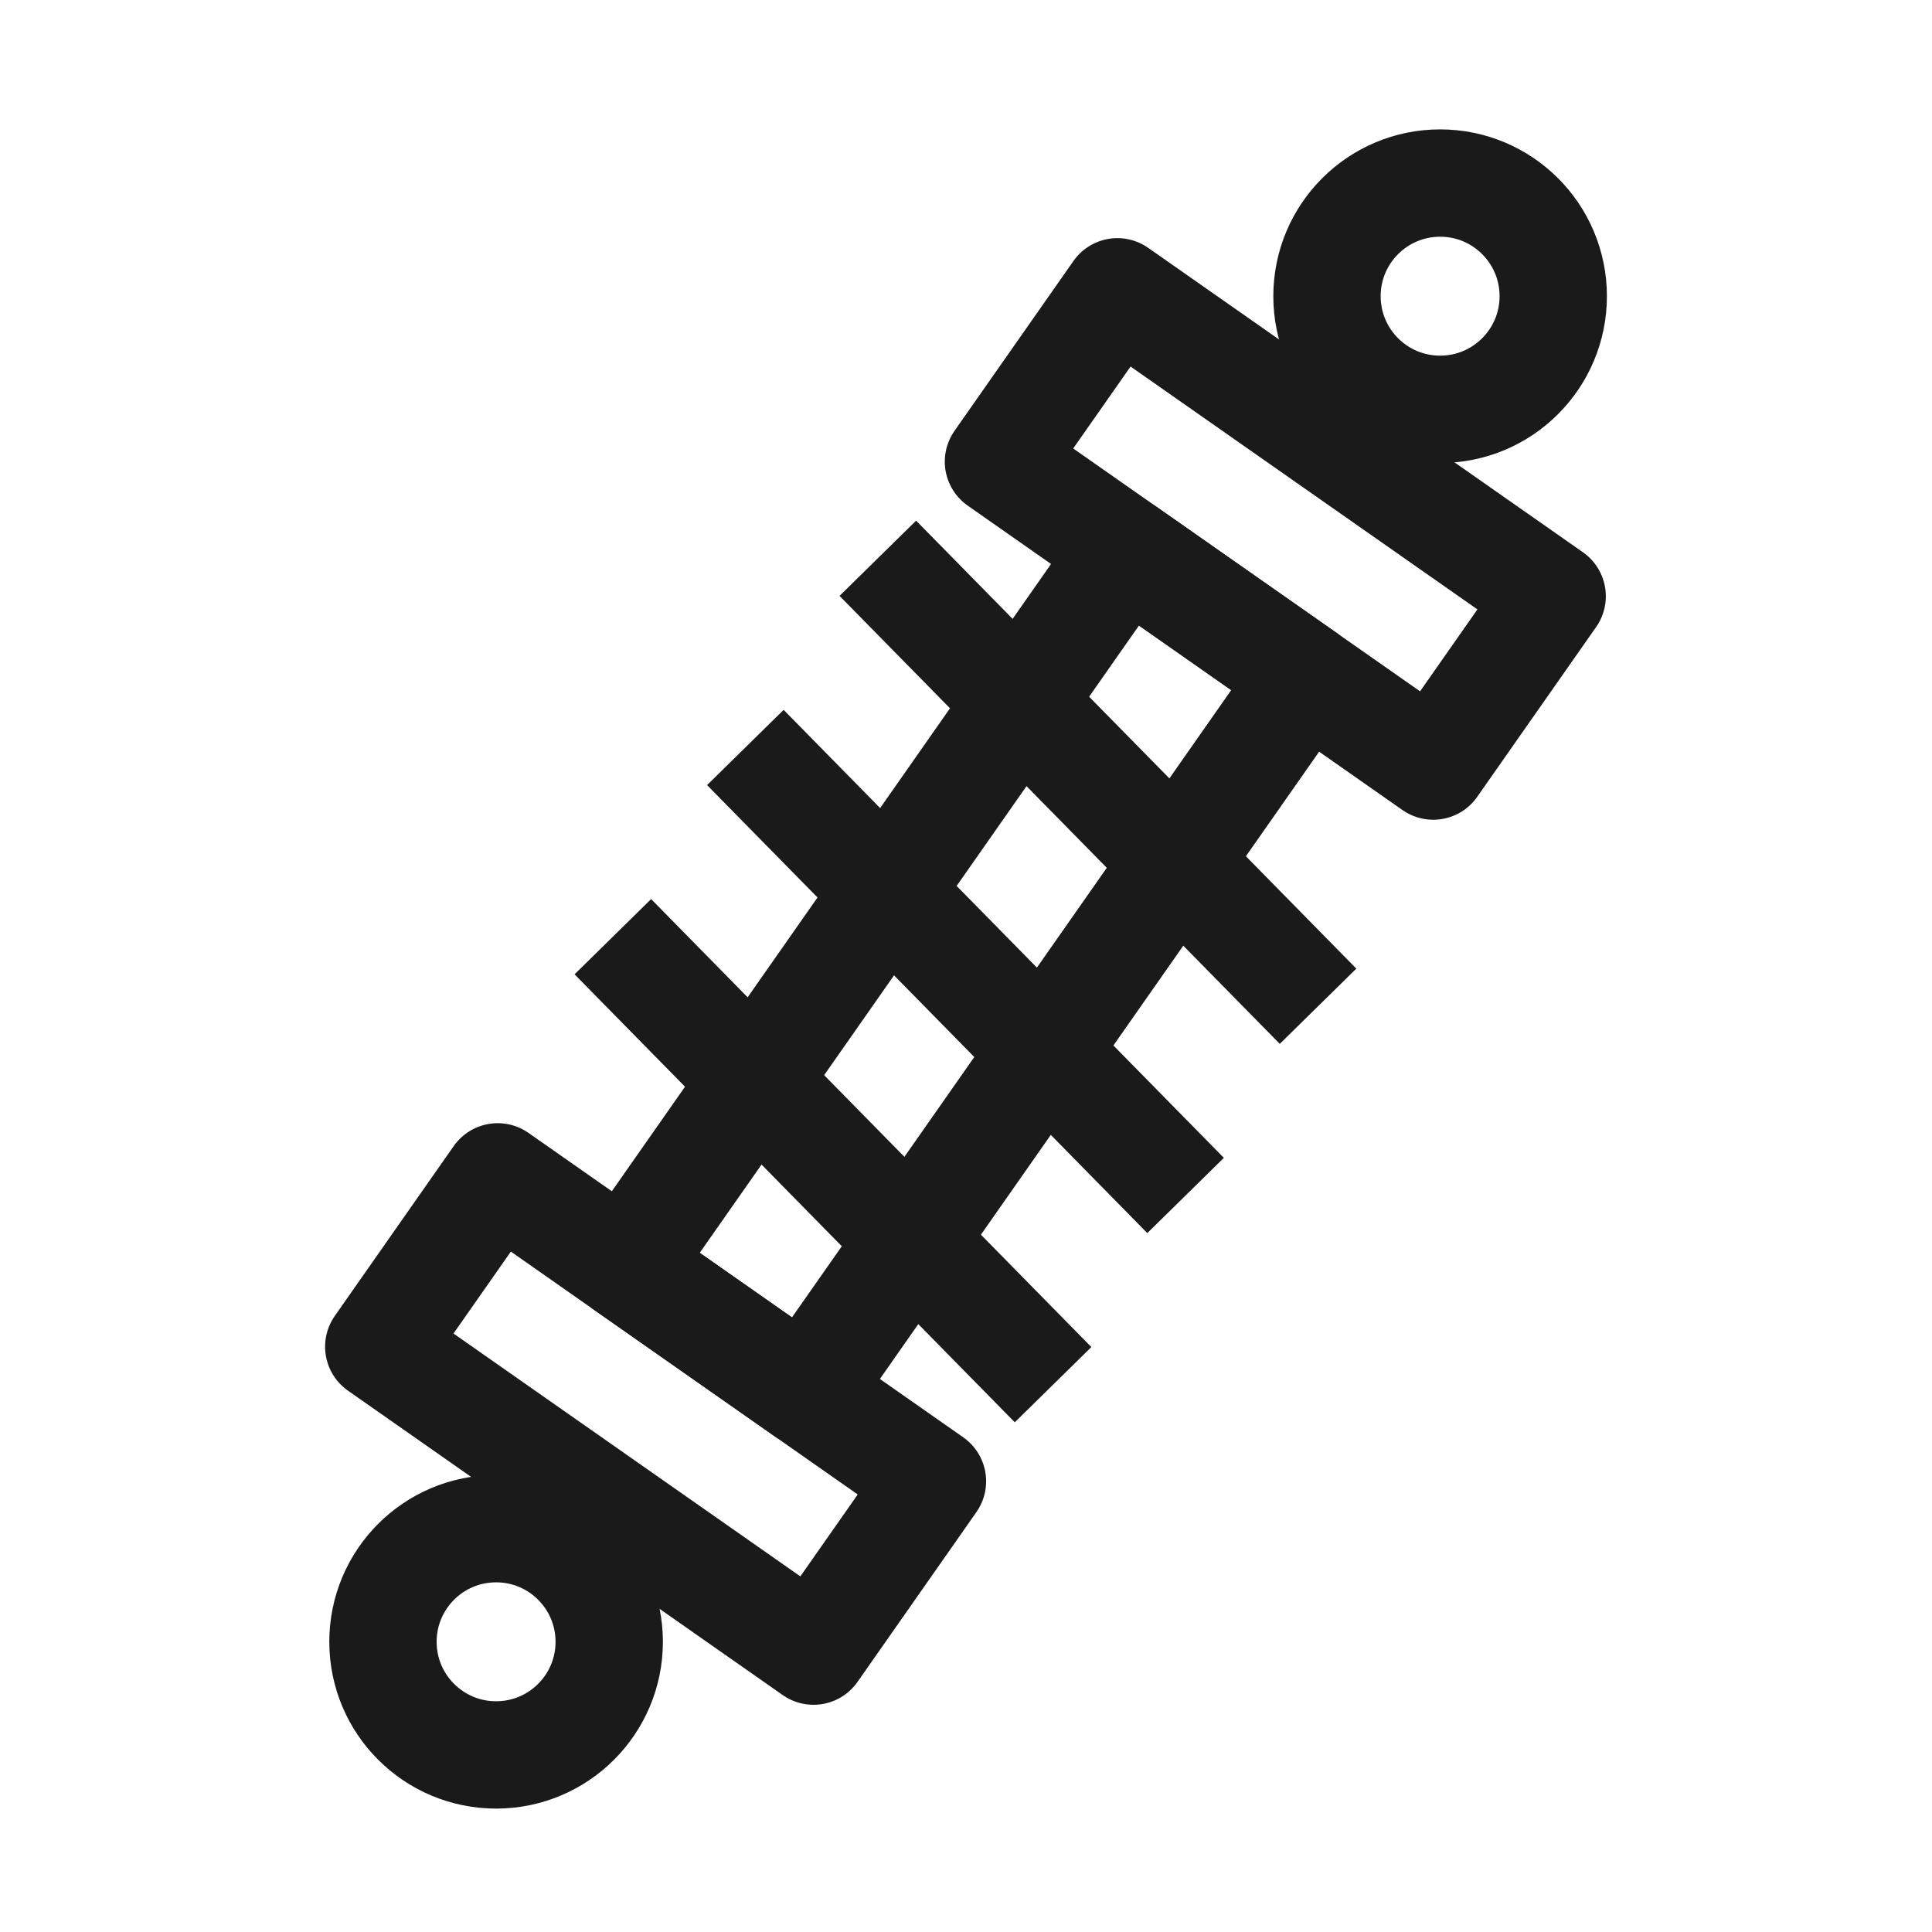
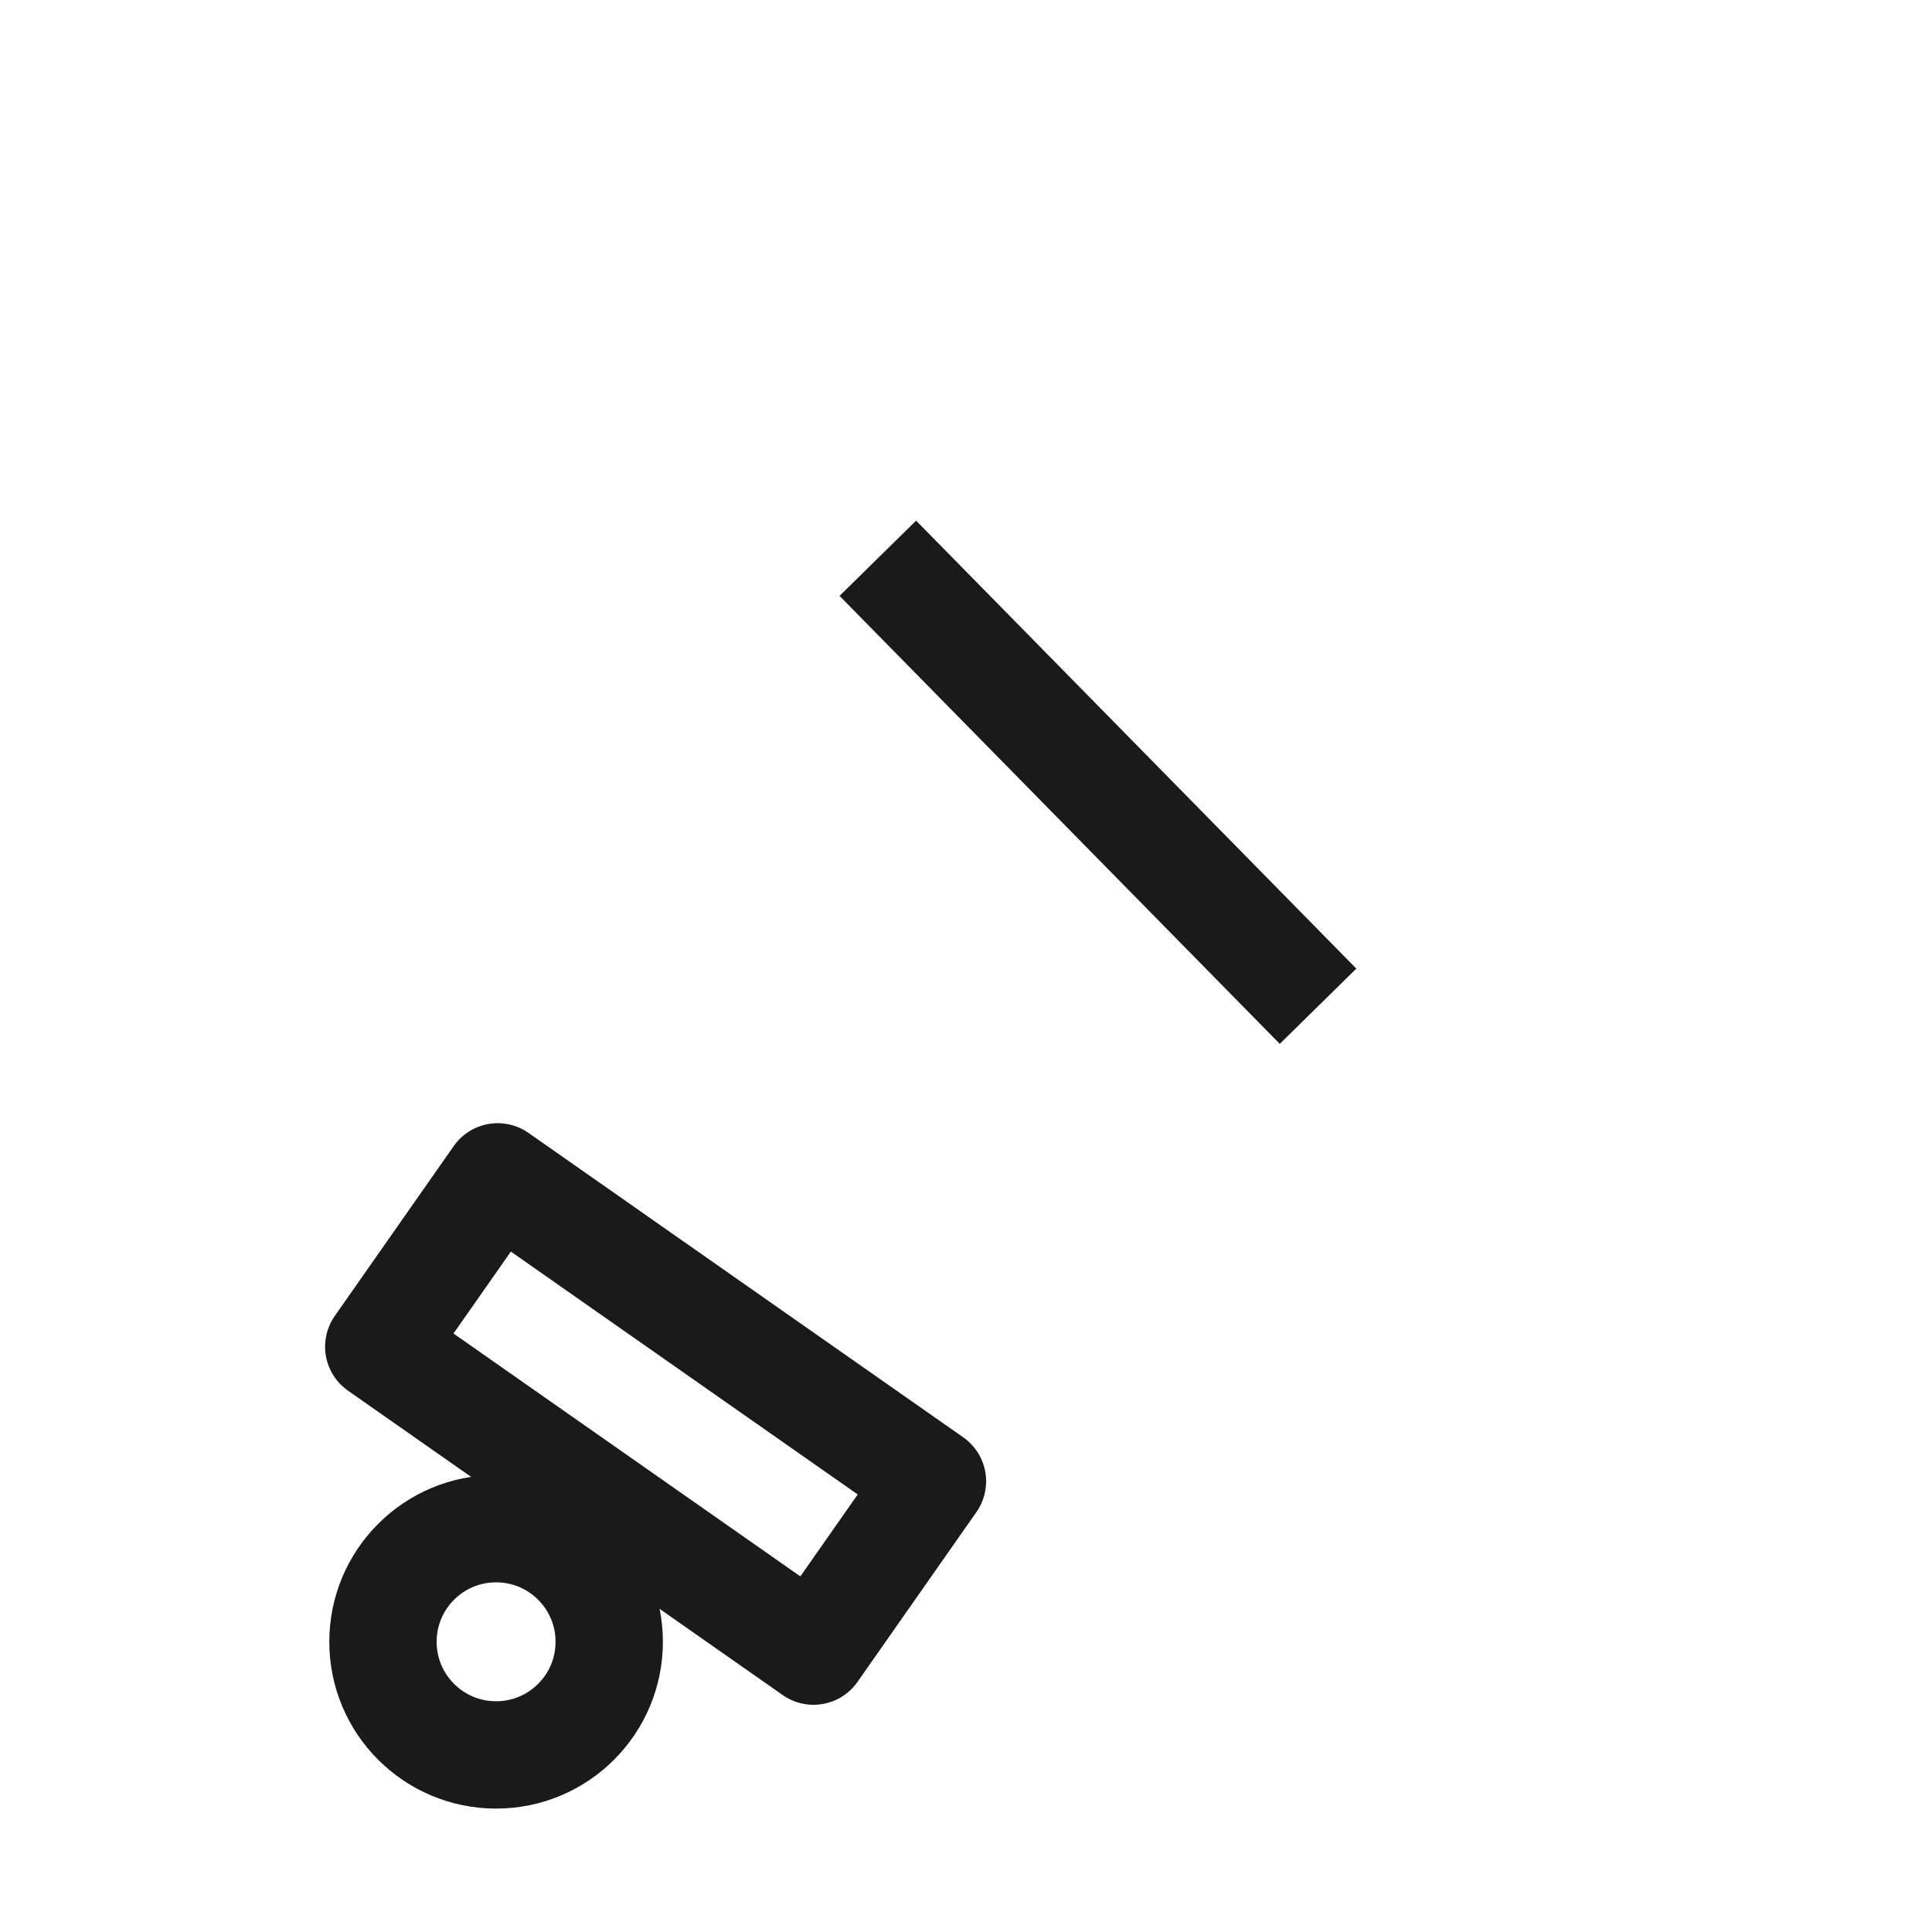
<svg xmlns="http://www.w3.org/2000/svg" id="Punkter" viewBox="0 0 72 72">
  <defs>
    <style>
      .cls-1 {
        fill: none;
        stroke: #1a1a1a;
        stroke-linejoin: round;
        stroke-width: 4px;
      }
    </style>
  </defs>
-   <rect class="cls-1" x="31.882" y="19.935" width="8.196" height="32.538" transform="translate(27.273 -14.09) rotate(35)" />
-   <rect class="cls-1" x="37.637" y="15.849" width="19.78" height="7.727" transform="translate(19.902 -23.696) rotate(35)" />
  <rect class="cls-1" x="14.542" y="48.832" width="19.78" height="7.727" transform="translate(34.644 -4.484) rotate(35)" />
-   <circle class="cls-1" cx="53.669" cy="11.038" r="4.216" />
  <line class="cls-1" x1="32.714" y1="20.805" x2="49.12" y2="37.5" />
-   <line class="cls-1" x1="27.777" y1="27.856" x2="44.183" y2="44.552" />
-   <line class="cls-1" x1="22.839" y1="34.908" x2="39.245" y2="51.603" />
  <circle class="cls-1" cx="18.488" cy="61.185" r="4.216" />
</svg>